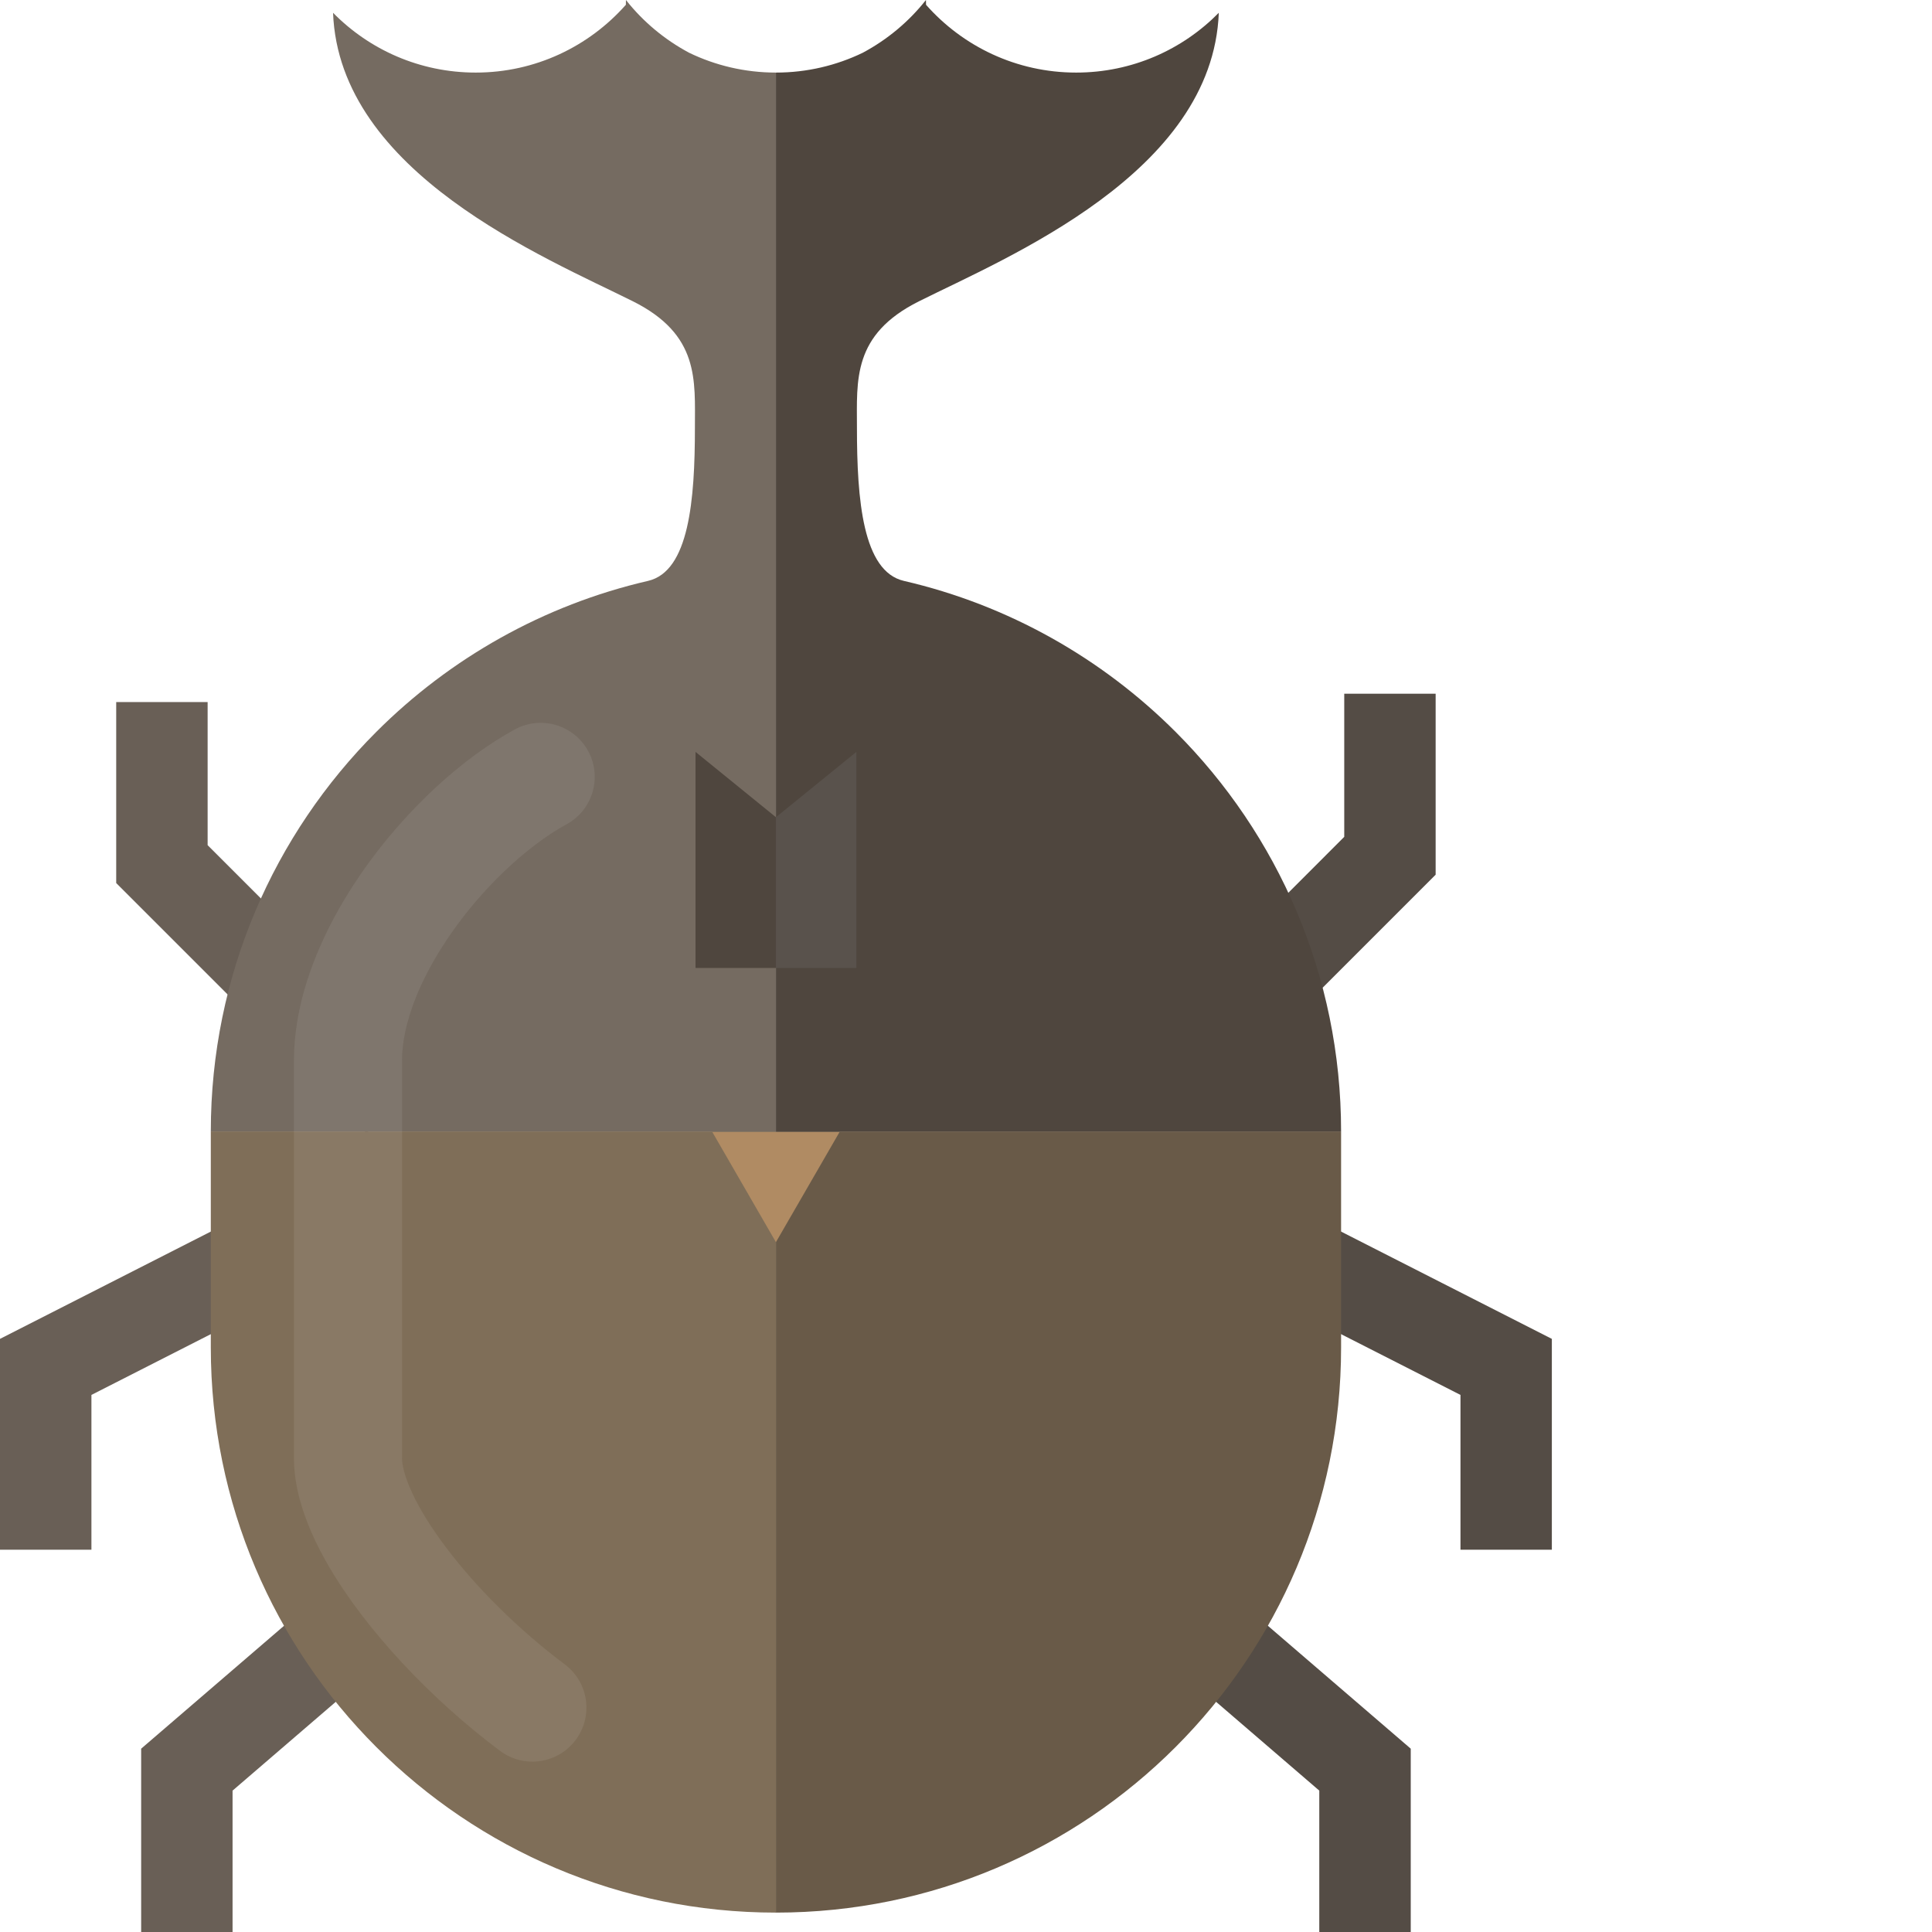
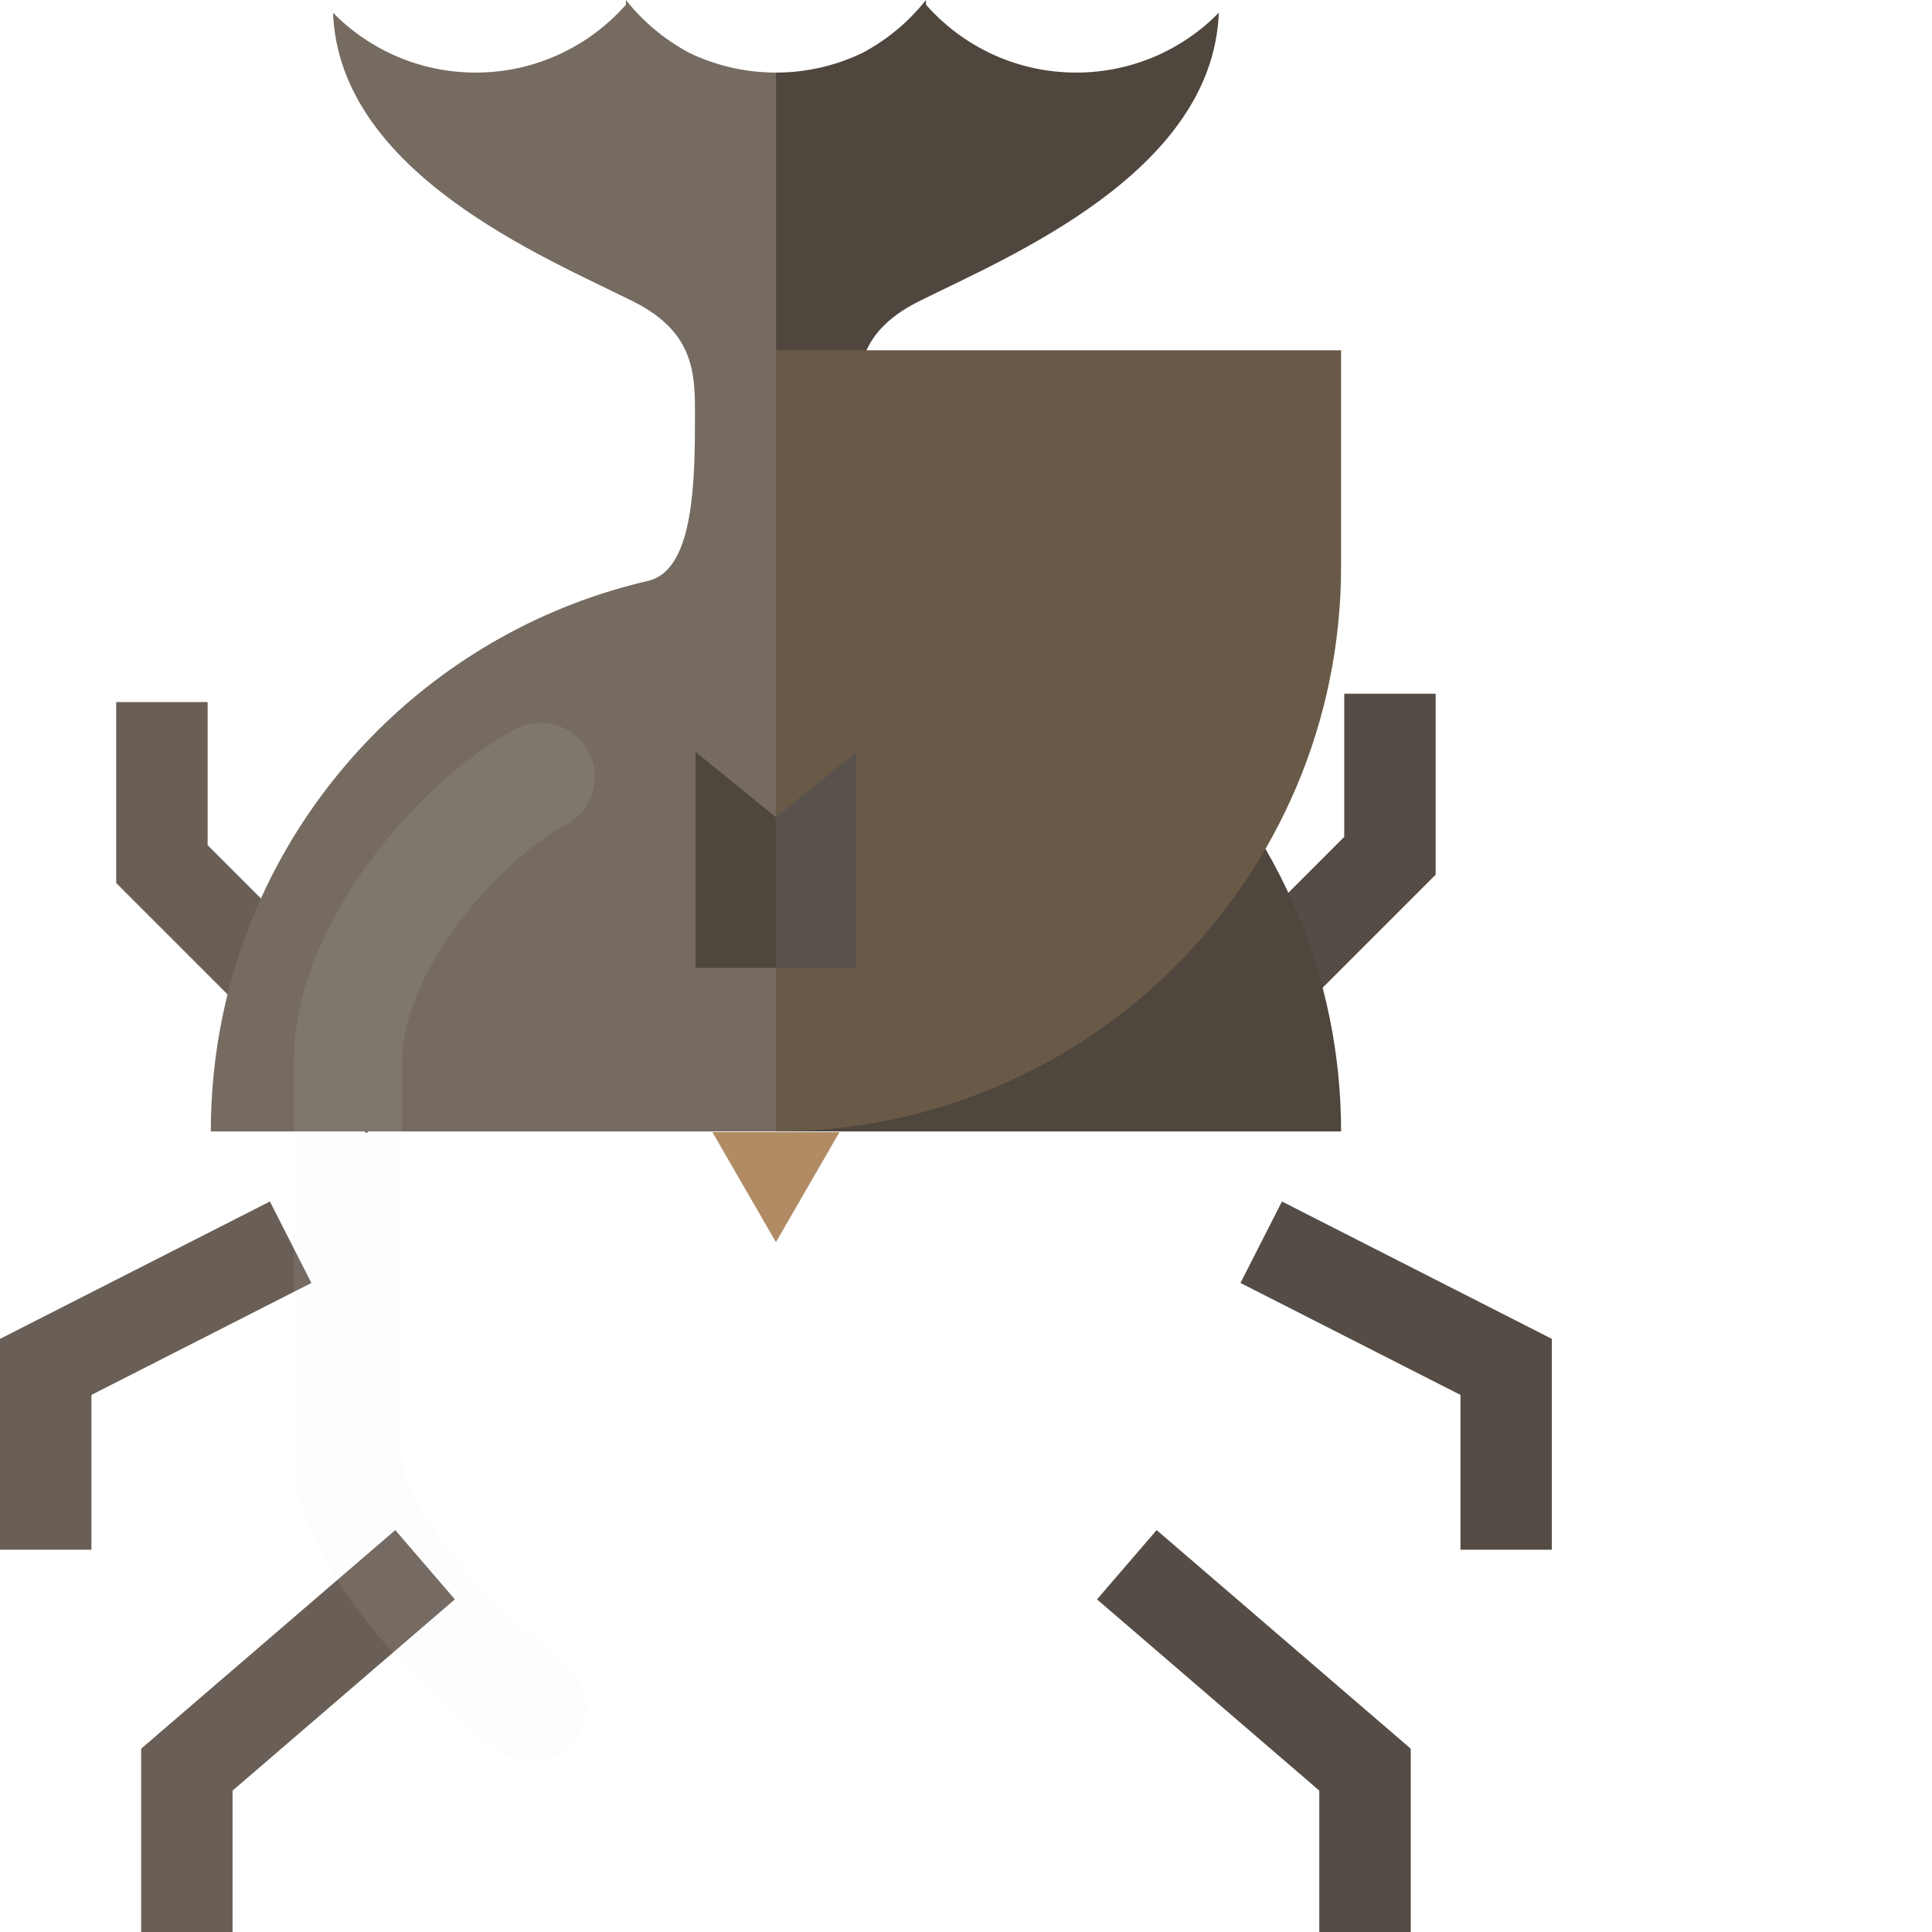
<svg xmlns="http://www.w3.org/2000/svg" height="800px" width="800px" version="1.1" id="_x35_" viewBox="0 0 512 512" xml:space="preserve">
  <g>
    <g>
      <g>
        <polygon style="fill:#695F56;" points="114.247,283.197 55.024,223.98 55.024,186.051 30.796,186.051 30.796,234.016      97.119,300.332    " />
        <polygon style="fill:#695F56;" points="104.752,405.491 37.409,463.418 37.409,512 61.631,512 61.631,474.532 120.544,423.85         " />
        <polygon style="fill:#695F56;" points="71.528,318.408 0,354.816 0,410.69 24.229,410.69 24.229,369.668 82.517,339.998    " />
      </g>
      <g>
        <polygon style="fill:#544C45;" points="297.022,280.999 356.238,221.775 356.238,183.847 380.46,183.847 380.46,231.804      314.144,298.127    " />
        <polygon style="fill:#544C45;" points="306.524,405.491 373.86,463.418 373.86,512 349.625,512 349.625,474.532 290.718,423.85         " />
        <polygon style="fill:#544C45;" points="339.728,318.408 411.256,354.816 411.256,410.69 387.041,410.69 387.041,369.668      328.739,339.998    " />
      </g>
    </g>
    <g>
      <path style="fill:#4F463E;" d="M355.402,299.845c0-41.357-16.773-78.806-43.871-105.904    c-19.465-19.458-44.259-33.586-72.008-40.001c-10.884-2.534-12.424-21.478-12.424-40.568c0-12.621-1.257-24.67,16.418-33.514    c23.281-11.64,77.858-33.961,79.478-76.47c-9.614,9.785-22.998,15.846-37.798,15.846c-15.846,0-30.065-6.956-39.785-17.965    c0-0.427-0.026-0.842-0.026-1.269c-4.54,5.744-10.252,10.515-16.76,13.989c-6.962,3.356-14.753,5.245-22.998,5.245v280.61H355.402    z" />
      <path style="fill:#756B61;" d="M205.628,19.234c-8.239,0-16.036-1.889-22.985-5.245c-6.508-3.474-12.226-8.245-16.76-13.989    c-0.007,0.427-0.026,0.842-0.026,1.269c-9.733,11.009-23.94,17.965-39.785,17.965c-14.806,0-28.19-6.061-37.811-15.846    c1.625,42.509,56.203,64.829,79.484,76.47c17.675,8.844,16.412,20.893,16.412,33.514c0,19.089-1.534,38.034-12.411,40.568    c-27.756,6.415-52.544,20.544-72.008,40.001c-27.105,27.098-43.871,64.546-43.871,105.904h149.761V19.234z" />
-       <path style="fill:#7F6E58;" d="M55.867,299.845v57.262c0,41.351,16.767,78.786,43.871,105.891    c27.097,27.111,64.533,43.864,105.89,43.864V299.845H55.867z" />
-       <path style="fill:#695A48;" d="M205.628,299.845v207.016c41.357,0,78.799-16.753,105.903-43.864    c27.098-27.105,43.871-64.539,43.871-105.891v-57.262H205.628z" />
+       <path style="fill:#695A48;" d="M205.628,299.845c41.357,0,78.799-16.753,105.903-43.864    c27.098-27.105,43.871-64.539,43.871-105.891v-57.262H205.628z" />
    </g>
    <g>
      <polygon style="fill:#4F463E;" points="184.321,256.52 184.321,199.264 205.628,216.571 205.628,256.52   " />
      <polygon style="fill:#59524C;" points="226.942,256.52 226.942,199.264 205.628,216.571 205.628,256.52   " />
    </g>
    <polygon style="fill:#B08B63;" points="222.474,300.023 205.628,329.186 188.789,300.023  " />
    <g style="opacity:0.09;">
      <path style="fill:#E6E6E5;" d="M143.273,191.553c-2.31,0-4.659,0.566-6.837,1.751c-7.179,3.928-14.148,9.113-20.78,15.214    c-9.91,9.153-19.044,20.327-25.979,32.605c-3.448,6.147-6.35,12.576-8.43,19.241c-2.073,6.659-3.336,13.582-3.343,20.636    c0,28.381,0,87.84,0,105.469c0.007,3.717,0.579,7.291,1.494,10.746c1.618,6.067,4.284,11.89,7.64,17.707    c5.06,8.692,11.746,17.359,19.504,25.709c7.745,8.337,16.569,16.319,25.953,23.36c2.586,1.928,5.593,2.862,8.587,2.862    c4.349,0,8.653-1.98,11.463-5.725c4.744-6.323,3.467-15.299-2.857-20.044c-12.133-9.08-23.557-20.438-31.5-31.026    c-3.988-5.271-7.093-10.351-9.041-14.602c-0.974-2.125-1.664-4.02-2.073-5.58c-0.421-1.54-0.533-2.731-0.533-3.408    c0-17.629,0-77.089,0-105.469c-0.02-4.777,1.204-10.522,3.639-16.602c3.612-9.1,9.942-18.826,17.286-27.084    c3.672-4.132,7.587-7.923,11.476-11.133c3.882-3.212,7.745-5.863,11.2-7.739c6.949-3.784,9.502-12.483,5.712-19.425    C153.262,194.257,148.346,191.553,143.273,191.553" />
    </g>
  </g>
</svg>